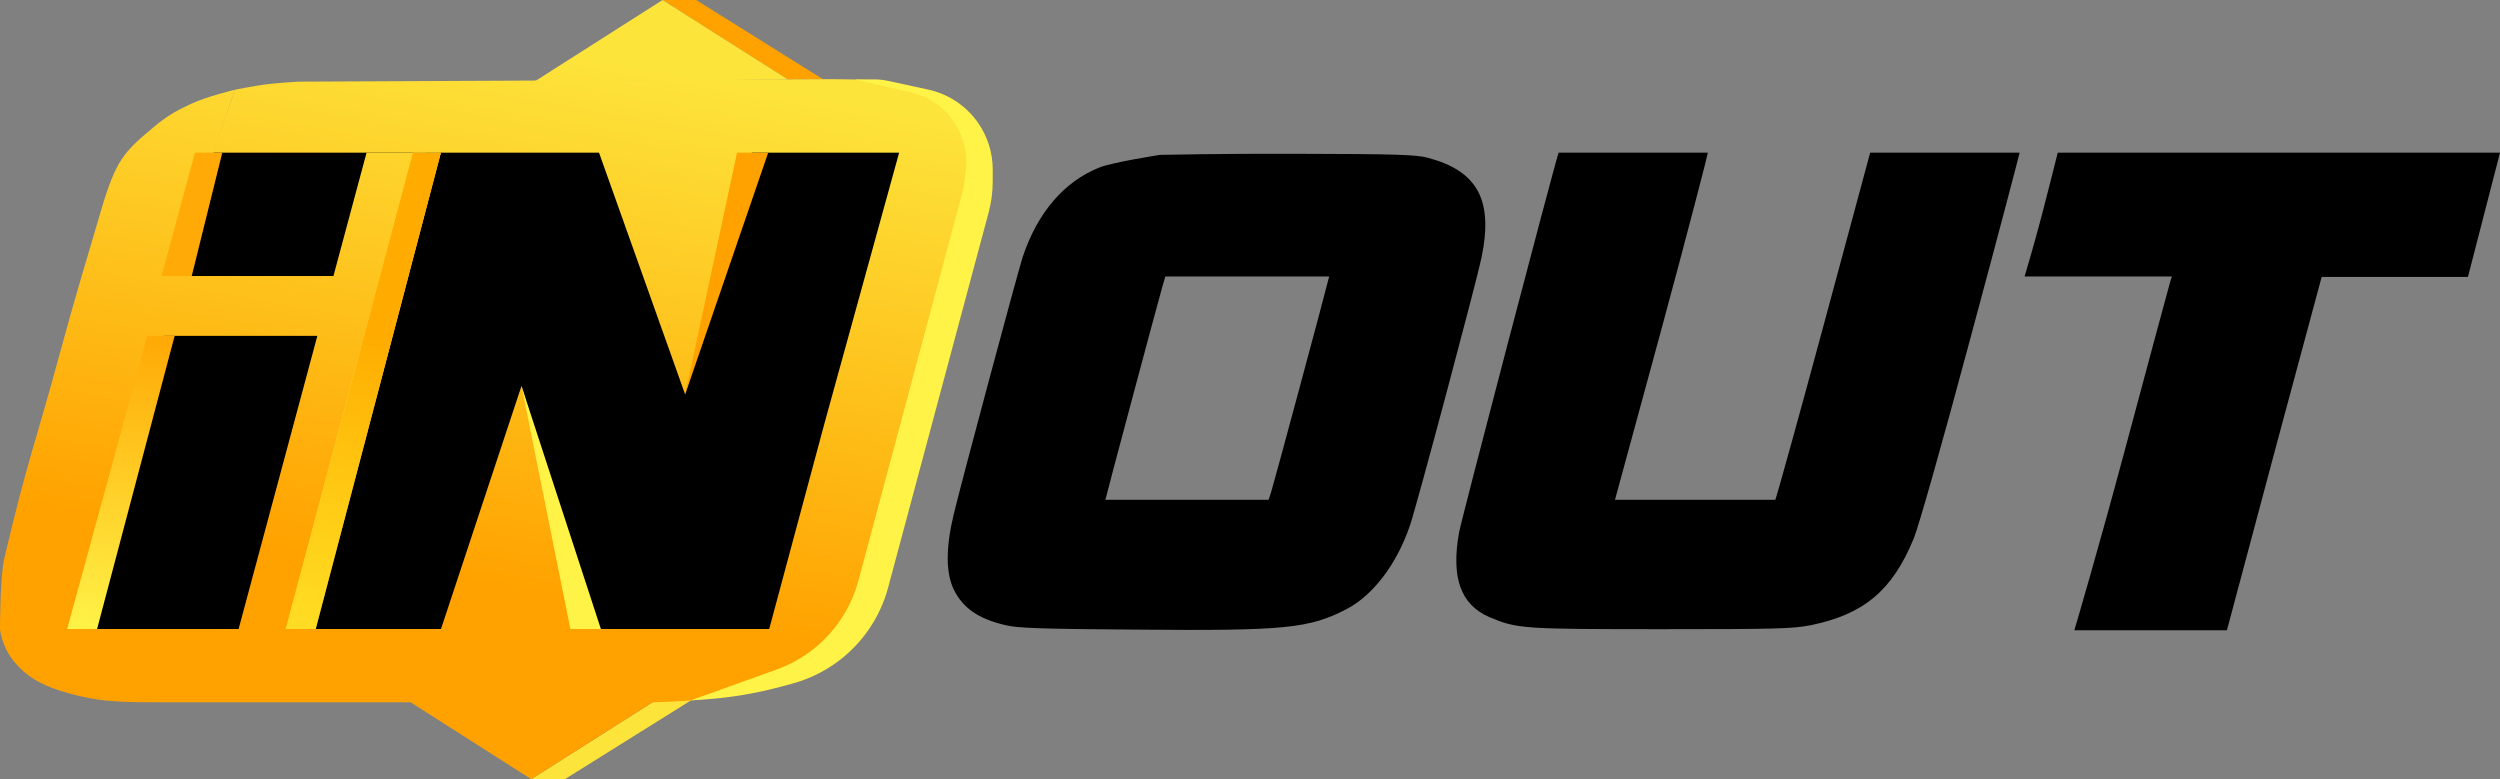
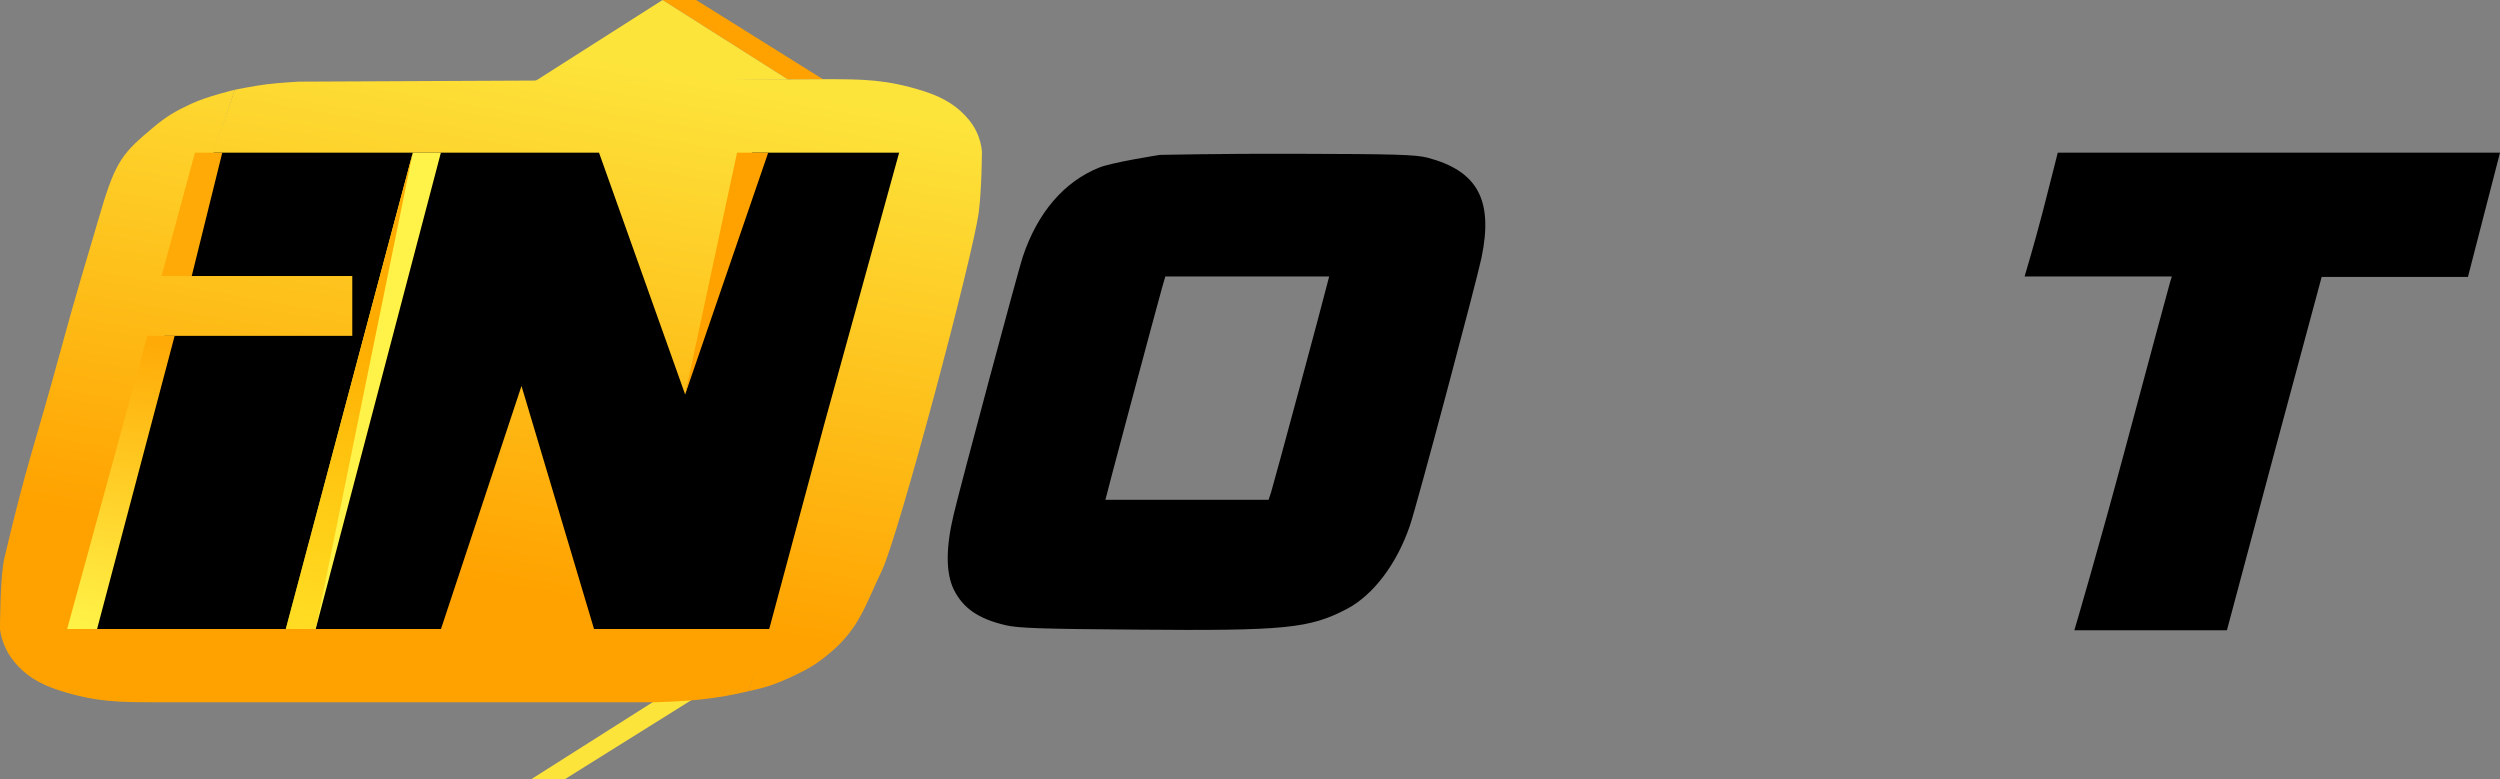
<svg xmlns="http://www.w3.org/2000/svg" width="2047" height="638" viewBox="0 0 2047 638" fill="none">
  <rect x="0" y="0" width="2047" height="638" fill="#808080" stroke="none" />
  <path d="M141 118H757L664 533H32L141 118Z" fill="black" />
  <path d="M542.5 0H570L674 65H645L542.5 0Z" fill="#FFA200" />
  <path d="M435 638H462.5L566.5 573H537.5L435 638Z" fill="#FDE43B" />
  <path d="M361.08 515L427 316L486.387 515H631.128C631.128 515 619.907 546.083 612.716 566C598.501 569.312 590.394 570.743 575.892 572.5C560.794 574.329 537.021 575 537.021 575H128.88C98.193 575 79.269 575 49.093 565.5C31.615 559.997 20.452 552.5 11.757 542C0.944 528.942 0 515 0 515H361.08Z" fill="url(#paint0_linear_1_2)" />
  <path d="M125.3 104.5C136.277 95.296 143.441 91.076 156.499 85C169.787 78.817 192.301 73.5 192.301 73.5L174.911 125L129.903 292.5L68.529 515H0C0 515 0 472.144 3.574 457C22.881 375.179 27.613 368 49.093 289C61.629 242.897 69.552 217 82.849 172C94.917 131.162 101.274 124.646 125.3 104.5Z" fill="url(#paint1_linear_1_2)" />
  <path d="M615.778 125L561 323L490.473 125H174.4L192.301 73.5C192.301 73.5 208.123 70.272 218.385 69C228.521 67.743 244.469 66.859 244.469 66.859L676.137 64.859C706.824 64.859 725.747 65 755.923 74.5C773.402 80.003 784.565 87.5 793.259 98C804.072 111.058 804 125 804 125H615.778Z" fill="url(#paint2_linear_1_2)" />
  <path d="M679.716 534.5C668.74 543.704 661.575 547.924 648.518 554C635.229 560.184 627.09 562.912 612.716 566C619.507 545.693 630.105 514 630.105 514L675.113 346.5L736.488 124H804C804 124 803.888 154.292 801.443 173.5C796.927 208.986 735.624 438.992 722.167 467C708.71 495.008 703.743 514.354 679.716 534.5Z" fill="url(#paint3_linear_1_2)" />
  <path d="M542.5 0L645.281 65.143L437.672 66.75L542.5 0Z" fill="url(#paint4_linear_1_2)" />
-   <path d="M435 638L330.266 571.25H540.216L435 638Z" fill="url(#paint5_linear_1_2)" />
-   <path d="M300.143 125H348.806L244.032 515H195.369L300.143 125Z" fill="url(#paint6_linear_1_2)" />
  <path d="M112.514 226H288.454V275H112.514V226Z" fill="url(#paint7_linear_1_2)" />
-   <path d="M492 515L427 316L467 515H492Z" fill="#FFF348" />
  <path d="M629 125L561 323L603.5 125H629Z" fill="#FFA200" />
-   <path d="M788.725 154.998L790.667 140.964C792.501 127.717 789.775 114.239 782.937 102.745C774.676 88.861 761.08 78.975 745.325 75.4L699.501 65L715.43 65C719.465 65 723.489 65.432 727.432 66.287L760.079 73.374C776.73 76.988 791.378 86.813 801.039 100.849C808.728 112.019 812.845 125.261 812.845 138.822V148.532C812.845 157.114 811.72 165.659 809.499 173.949L727.207 481.069C720.507 506.074 705.302 527.963 684.209 542.97C673.489 550.597 661.503 556.263 648.805 559.706L639.903 562.12C619.35 567.693 598.301 571.238 577.057 572.703L565.5 573.5L635.888 548.212C644.594 545.084 652.856 540.838 660.466 535.579C681.289 521.19 696.318 499.868 702.868 475.42L788.725 154.998Z" fill="#FFF348" />
  <path d="M79.5 515H55L120.627 275H143L79.5 515Z" fill="url(#paint8_linear_1_2)" />
  <path d="M258.5 515H234L338 125H361L258.5 515Z" fill="#FFF349" />
-   <path d="M258.5 515H234L338 125H361L258.5 515Z" fill="url(#paint9_linear_1_2)" />
+   <path d="M258.5 515H234L338 125L258.5 515Z" fill="url(#paint9_linear_1_2)" />
  <path d="M157 226H132.283L159.627 125H182L157 226Z" fill="#FFAA06" />
  <path d="M949.812 126.811C949.812 126.811 911.247 132.785 900.203 137.131C871.234 148.718 849.508 174.066 837.377 210.458C833.756 221.321 787.044 395.314 780.888 421.205C774.371 448.363 774.371 469.003 780.888 482.582C788.493 497.972 800.985 506.662 823.436 511.913C833.213 514.266 851.862 514.991 930.439 515.534C1052.47 516.62 1072.2 514.629 1102.98 498.515C1124.53 487.108 1143.9 461.58 1154.58 429.895C1160.02 414.144 1209.08 230.193 1213.06 211.001C1222.84 163.927 1209.99 140.028 1169.07 129.164C1159.11 126.63 1144.26 126.086 1057.18 125.905C1001.96 125.724 949.812 126.811 949.812 126.811ZM1087.05 231.279C1084.52 241.961 1042.51 397.849 1040.7 403.28L1038.71 409.255H971.901C935.147 409.255 905.092 409.255 905.092 409.255C905.092 408.169 946.734 252.462 951.441 235.805L954.157 226.39H1021.33H1088.32L1087.05 231.279Z" fill="black" />
-   <path d="M1276.19 125C1271.84 138.036 1196.52 425.55 1194.71 435.87C1188.01 472.805 1195.98 495.075 1219.33 505.214C1241.97 514.81 1246.13 515.172 1360.38 515.172C1455.79 515.172 1467.92 514.81 1482.59 511.913C1526.22 503.041 1549.58 483.306 1566.96 440.939C1570.94 431.344 1589.95 364.354 1613.67 275.818C1635.76 193.982 1653.68 125.543 1653.68 125C1653.68 125 1626.16 125 1592.49 125H1531.29L1493.45 265.317C1472.63 342.446 1454.34 408.169 1453.62 409.255H1388.44H1355.4H1322.35L1360.56 268.938C1381.38 192.171 1398.4 126.267 1398.4 125C1398.4 125 1385 125 1337.74 125C1290.67 125 1276.19 125 1276.19 125Z" fill="black" />
  <path d="M1684.89 125C1684.53 126.267 1678.74 149.804 1672.22 174.79C1665.7 199.594 1658.28 224.761 1657.73 226.39C1657.73 226.39 1662.08 226.39 1718.39 226.39H1778.32L1777.05 230.373C1776.32 232.727 1759.12 296.458 1738.85 372.139C1718.57 447.819 1699.01 514.447 1698.47 516.077H1761.66H1823.4C1823.94 513.904 1842.41 444.742 1863.05 367.613L1900.98 226.752H1960.64H2020.75C2021.29 225.123 2040.48 149.804 2047 125C2047 125 2010.79 125 1866.67 125C1723.46 125 1684.89 125 1684.89 125Z" fill="black" />
  <defs>
    <linearGradient id="paint0_linear_1_2" x1="346.5" y1="743.5" x2="469.559" y2="43.395" gradientUnits="userSpaceOnUse">
      <stop offset="0.38" stop-color="#FFA200" />
      <stop offset="1" stop-color="#FDE43B" />
    </linearGradient>
    <linearGradient id="paint1_linear_1_2" x1="346.5" y1="743.5" x2="469.559" y2="43.395" gradientUnits="userSpaceOnUse">
      <stop offset="0.38" stop-color="#FFA200" />
      <stop offset="1" stop-color="#FDE43B" />
    </linearGradient>
    <linearGradient id="paint2_linear_1_2" x1="346.5" y1="743.5" x2="469.559" y2="43.395" gradientUnits="userSpaceOnUse">
      <stop offset="0.38" stop-color="#FFA200" />
      <stop offset="1" stop-color="#FDE43B" />
    </linearGradient>
    <linearGradient id="paint3_linear_1_2" x1="346.5" y1="743.5" x2="469.559" y2="43.395" gradientUnits="userSpaceOnUse">
      <stop offset="0.38" stop-color="#FFA200" />
      <stop offset="1" stop-color="#FDE43B" />
    </linearGradient>
    <linearGradient id="paint4_linear_1_2" x1="346.5" y1="743.5" x2="469.559" y2="43.395" gradientUnits="userSpaceOnUse">
      <stop offset="0.38" stop-color="#FFA200" />
      <stop offset="1" stop-color="#FDE43B" />
    </linearGradient>
    <linearGradient id="paint5_linear_1_2" x1="346.5" y1="743.5" x2="469.559" y2="43.395" gradientUnits="userSpaceOnUse">
      <stop offset="0.38" stop-color="#FFA200" />
      <stop offset="1" stop-color="#FDE43B" />
    </linearGradient>
    <linearGradient id="paint6_linear_1_2" x1="346.5" y1="743.5" x2="469.559" y2="43.395" gradientUnits="userSpaceOnUse">
      <stop offset="0.38" stop-color="#FFA200" />
      <stop offset="1" stop-color="#FDE43B" />
    </linearGradient>
    <linearGradient id="paint7_linear_1_2" x1="346.5" y1="743.5" x2="469.559" y2="43.395" gradientUnits="userSpaceOnUse">
      <stop offset="0.38" stop-color="#FFA200" />
      <stop offset="1" stop-color="#FDE43B" />
    </linearGradient>
    <linearGradient id="paint8_linear_1_2" x1="99" y1="275" x2="55" y2="515" gradientUnits="userSpaceOnUse">
      <stop stop-color="#FFAA06" />
      <stop offset="1" stop-color="#FFF348" />
    </linearGradient>
    <linearGradient id="paint9_linear_1_2" x1="315.5" y1="275" x2="177" y2="772.999" gradientUnits="userSpaceOnUse">
      <stop stop-color="#FFAB00" />
      <stop offset="1" stop-color="#FFE600" stop-opacity="0" />
    </linearGradient>
  </defs>
</svg>